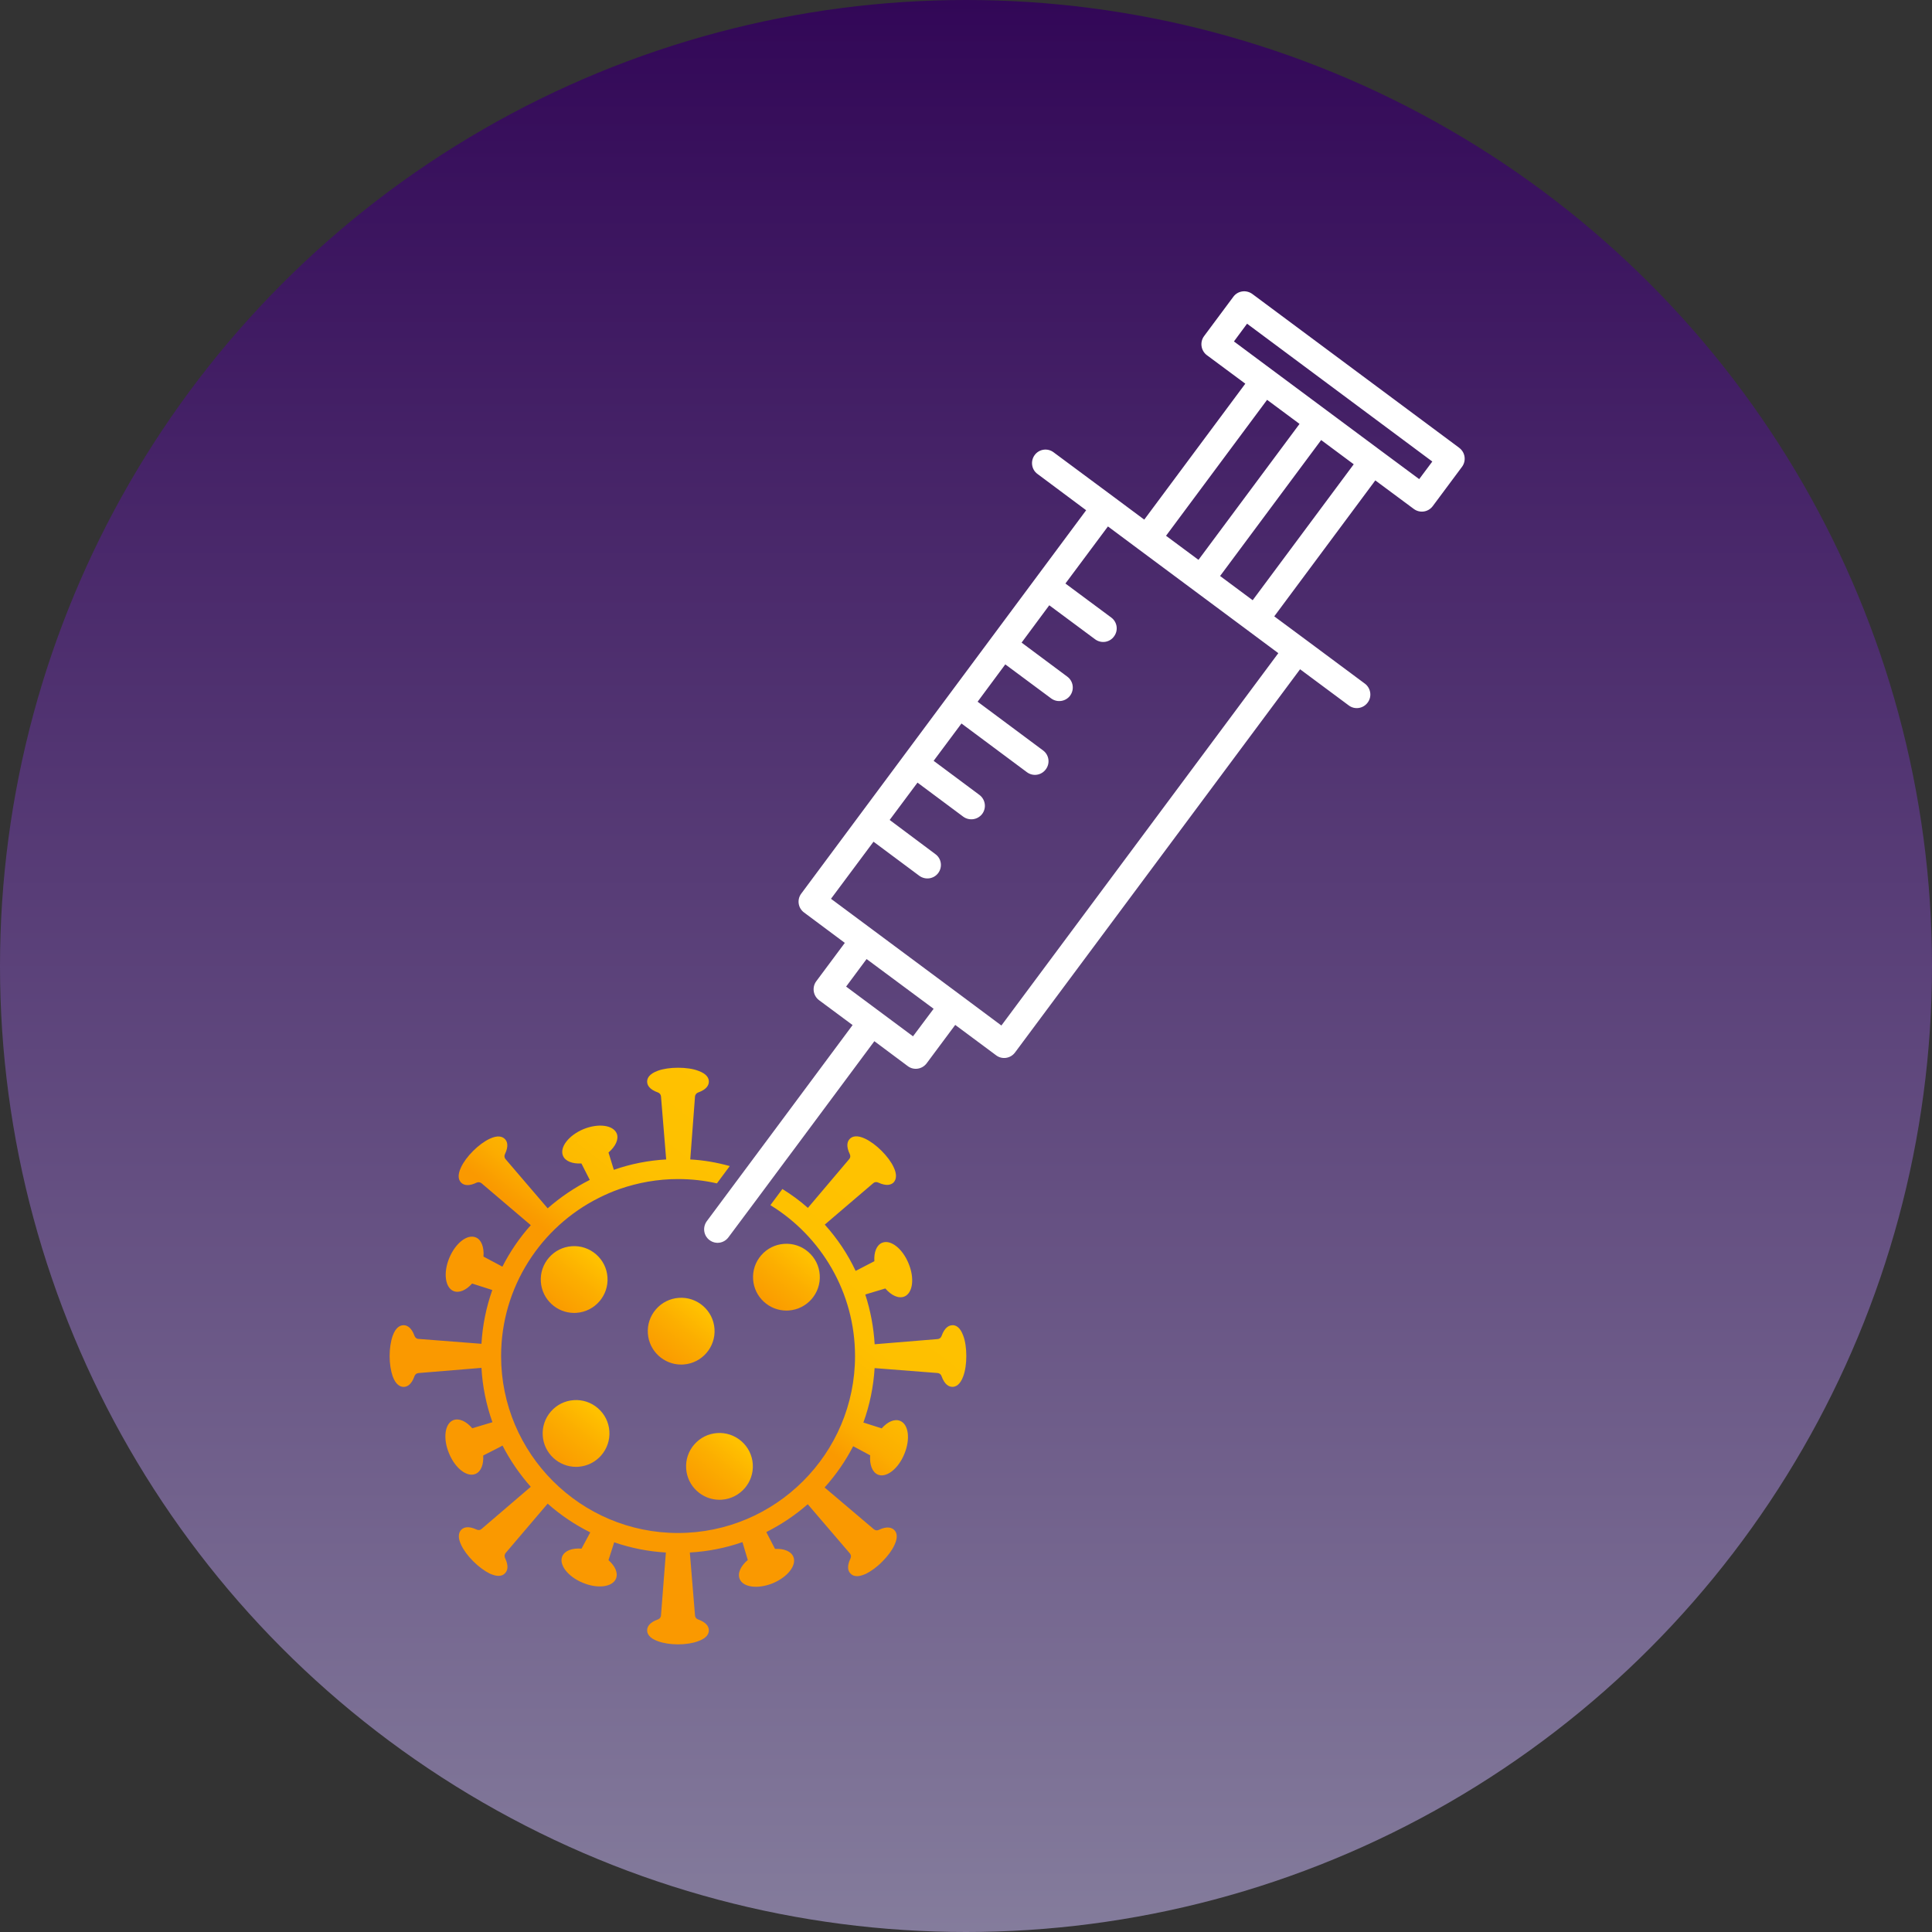
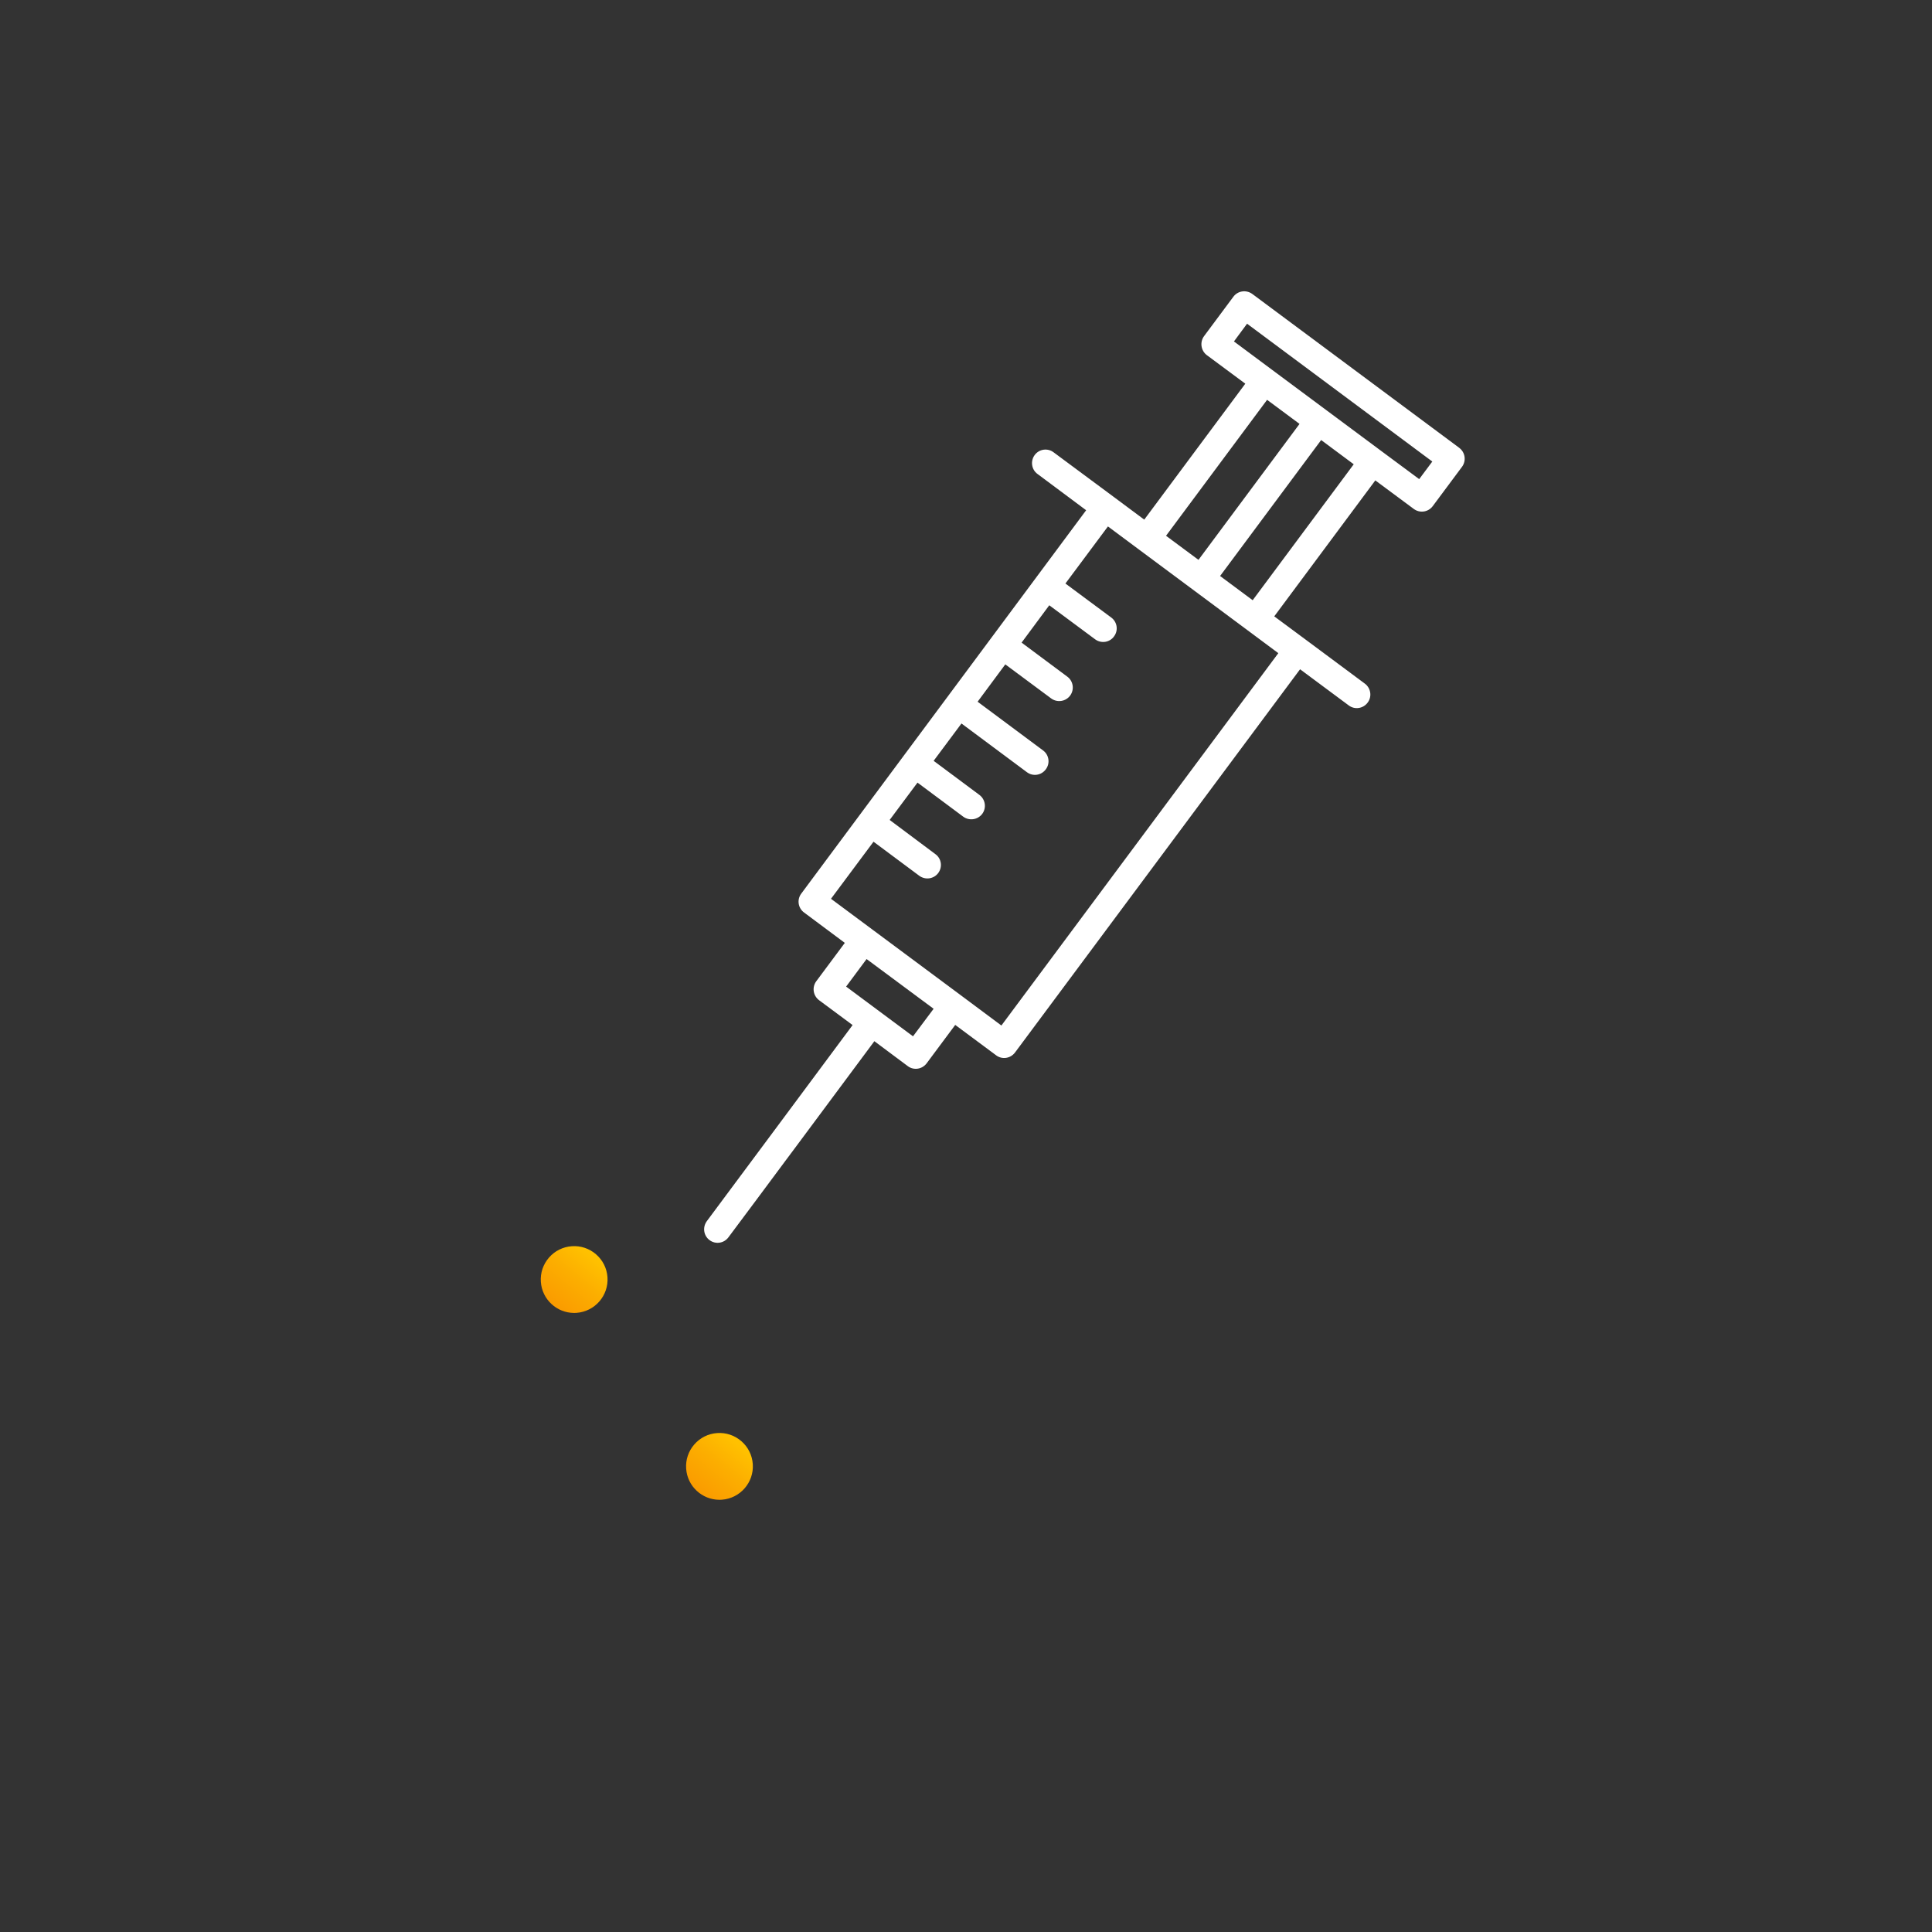
<svg xmlns="http://www.w3.org/2000/svg" xmlns:xlink="http://www.w3.org/1999/xlink" id="Layer_2" data-name="Layer 2" viewBox="0 0 127.8 127.8">
  <rect x="0" y="0" width="127.8" height="127.8" fill="#333333" stroke="none" />
  <defs>
    <linearGradient id="linear-gradient" x1="63.9" y1="127.8" x2="63.9" y2="0" gradientUnits="userSpaceOnUse">
      <stop offset="0" stop-color="#847c9c" />
      <stop offset="1" stop-color="#320757" />
    </linearGradient>
    <linearGradient id="linear-gradient-2" x1="39.369" y1="-1096.355" x2="36.57" y2="-1099.772" gradientTransform="translate(0 -1003.076) scale(1 -1)" gradientUnits="userSpaceOnUse">
      <stop offset=".01" stop-color="#ffc100" />
      <stop offset=".425" stop-color="#fcae00" />
      <stop offset="1" stop-color="#fa9900" />
    </linearGradient>
    <linearGradient id="linear-gradient-3" x1="33.246" y1="-1107.635" x2="56.719" y2="-1077.566" gradientTransform="translate(0 -1003.076) scale(1 -1)" gradientUnits="userSpaceOnUse">
      <stop offset=".525" stop-color="#fa9900" />
      <stop offset=".534" stop-color="#fa9c00" />
      <stop offset=".58" stop-color="#fcad00" />
      <stop offset=".638" stop-color="#fdb900" />
      <stop offset=".719" stop-color="#fec000" />
      <stop offset=".945" stop-color="#ffc200" />
    </linearGradient>
    <linearGradient id="linear-gradient-4" x1="48.856" y1="-1098.533" x2="46.056" y2="-1101.95" xlink:href="#linear-gradient-2" />
    <linearGradient id="linear-gradient-5" x1="53.285" y1="-1086.016" x2="50.486" y2="-1089.433" xlink:href="#linear-gradient-2" />
    <linearGradient id="linear-gradient-6" x1="39.244" y1="-1086.172" x2="36.445" y2="-1089.59" xlink:href="#linear-gradient-2" />
    <linearGradient id="linear-gradient-7" x1="46.323" y1="-1089.589" x2="43.523" y2="-1093.006" xlink:href="#linear-gradient-2" />
  </defs>
  <g id="Layer_1-2" data-name="Layer 1">
    <g>
-       <circle cx="63.9" cy="63.9" r="63.9" style="fill: url(#linear-gradient); stroke-width: 0px;" />
      <g>
-         <path d="m38.103,97.032c.051,0,.103-.002.156-.006,1.215-.085,2.135-1.143,2.05-2.358-.041-.589-.309-1.126-.754-1.513-.445-.387-1.015-.578-1.604-.537-.589.041-1.126.309-1.513.755-.387.445-.578,1.015-.536,1.603.081,1.163,1.054,2.055,2.202,2.055h0Z" style="fill: url(#linear-gradient-2); stroke-width: 0px;" />
-         <path d="m63.008,87.663c-.219,0-.515.124-.725.715-.038.115-.143.191-.258.2l-4.167.343c-.067-1.125-.277-2.231-.62-3.29l.181-.057,1.144-.343c.401.467.877.686,1.259.534.563-.229.687-1.221.277-2.194-.401-.982-1.183-1.593-1.745-1.364-.372.153-.553.63-.515,1.221l-1.087.563-.153.076c-.524-1.116-1.211-2.136-2.041-3.061l3.214-2.746c.086-.076.21-.086.315-.038.572.267.868.143,1.02,0,.086-.095.162-.229.162-.429,0-.153-.038-.343-.153-.582-.162-.353-.448-.734-.801-1.087-.353-.353-.744-.639-1.087-.801-.563-.267-.858-.143-1.011.009-.153.153-.277.448,0,1.021.048.105.038.229-.038.315l-2.737,3.233c-.524-.467-1.087-.877-1.688-1.249l-.792,1.068c3.357,2.06,5.598,5.77,5.598,9.985,0,6.447-5.255,11.701-11.711,11.701s-11.701-5.255-11.701-11.701c0-4.578,2.642-8.555,6.475-10.471.439-.219.896-.42,1.364-.582,1.211-.42,2.508-.658,3.862-.658.887,0,1.745.095,2.575.286l.849-1.145c-.849-.238-1.726-.391-2.613-.439l.315-4.168c.01-.114.095-.219.2-.258.591-.21.715-.505.715-.725,0-.21-.114-.506-.706-.715-.353-.134-.83-.2-1.335-.2-.496,0-.973.067-1.335.2-.582.21-.706.505-.706.715,0,.219.124.515.725.725.105.038.181.143.191.258l.343,4.168c-1.183.067-2.346.296-3.462.687l-.353-1.145c.467-.4.696-.887.544-1.259-.238-.563-1.221-.687-2.203-.286-.973.41-1.583,1.192-1.354,1.755.153.372.629.544,1.221.515l.553,1.087c-1.001.506-1.936,1.135-2.785,1.879l-2.785-3.252c-.076-.086-.095-.21-.048-.315.277-.572.153-.868,0-1.02-.153-.153-.448-.277-1.011-.01-.343.162-.734.448-1.087.801-.353.352-.639.734-.801,1.087-.267.563-.143.859.01,1.011.086.086.219.162.429.162.153,0,.353-.047.591-.162.105-.047.229-.038.324.038l3.261,2.775c-.744.83-1.373,1.755-1.879,2.746l-.191-.105-1.059-.563c.048-.61-.134-1.116-.505-1.268-.563-.238-1.345.372-1.755,1.354-.41.982-.277,1.965.277,2.193.372.153.839-.057,1.23-.496l1.163.372.172.057c-.401,1.145-.648,2.337-.715,3.557l-4.167-.324c-.114,0-.219-.086-.258-.191-.21-.591-.515-.715-.725-.715s-.515.115-.725.705c-.124.353-.2.83-.2,1.336,0,.496.076.973.2,1.335.21.582.515.705.725.705.219,0,.515-.124.725-.725.038-.105.143-.181.258-.191l4.167-.343c.067,1.23.315,2.441.725,3.595l-.191.057-1.144.343c-.401-.467-.877-.686-1.259-.534-.563.229-.687,1.221-.277,2.194.401.982,1.183,1.593,1.745,1.363.372-.152.553-.629.515-1.22l1.087-.553.191-.105c.505.982,1.135,1.898,1.869,2.727l-3.261,2.794c-.086.076-.21.086-.315.038-.572-.267-.868-.143-1.02.009-.086.086-.162.219-.162.429,0,.143.038.333.153.572.162.353.448.735.801,1.087.353.353.744.639,1.087.811.238.105.429.153.582.153.21,0,.343-.076.429-.172.153-.153.277-.448,0-1.02-.048-.105-.029-.229.038-.315l2.785-3.271c.849.753,1.793,1.392,2.813,1.898l-.009.028-.563,1.049c-.62-.047-1.116.134-1.278.515-.229.553.381,1.345,1.364,1.745.973.41,1.965.286,2.193-.277.153-.372-.057-.83-.496-1.221l.372-1.163v-.019c1.106.381,2.251.61,3.424.677l-.324,4.168c-.01.115-.086.219-.2.258-.591.21-.715.505-.715.725,0,.21.124.506.706.715.362.134.839.21,1.335.21.505,0,.982-.076,1.335-.21.591-.21.706-.505.706-.715,0-.219-.124-.515-.715-.725-.114-.038-.191-.143-.2-.258l-.343-4.168c1.192-.067,2.356-.296,3.481-.687l.009.029.343,1.154c-.467.391-.696.877-.534,1.259.229.553,1.211.677,2.193.277.982-.41,1.593-1.192,1.354-1.755-.153-.362-.629-.544-1.211-.515l-.563-1.087-.01-.028c.982-.496,1.898-1.106,2.737-1.841l2.785,3.252c.076.086.095.21.048.324-.277.563-.153.868,0,1.011.086.095.219.172.429.172.153,0,.343-.048.582-.153.343-.172.734-.448,1.087-.811.353-.353.639-.734.801-1.087.267-.553.143-.859-.01-1.002-.153-.153-.458-.277-1.02-.009-.105.057-.229.038-.324-.038l-3.262-2.766c.744-.83,1.383-1.745,1.888-2.728l.076.038,1.049.563c-.048.61.134,1.116.515,1.278.553.229,1.345-.381,1.745-1.364.41-.982.286-1.965-.277-2.193-.372-.153-.83.057-1.221.496l-1.163-.372-.048-.009c.42-1.164.668-2.366.744-3.605l4.167.324c.114.01.219.086.258.2.21.591.505.715.725.715.21,0,.505-.124.715-.705.134-.362.2-.839.2-1.335,0-.506-.067-.983-.2-1.336-.21-.591-.505-.705-.715-.705h0Z" style="fill: url(#linear-gradient-3); stroke-width: 0px;" />
        <path d="m96.529,29.624l-13.685-10.175c-.401-.296-.963-.22-1.259.181l-1.936,2.603c-.296.4-.21.963.181,1.259l2.546,1.888-6.685,8.993-2.05-1.526-3.948-2.928c-.391-.296-.954-.219-1.249.181-.296.4-.21.963.181,1.249l3.223,2.403-18.844,25.358c-.296.391-.219.954.181,1.249l2.699,2.012-1.888,2.537c-.296.4-.21.963.191,1.259l2.212,1.64-5.073,6.828-2.909,3.91-1.659,2.231c-.296.401-.219.963.181,1.259.401.296.954.21,1.249-.191l1.936-2.594.801-1.078,1.049-1.411.591-.792,5.274-7.095,2.212,1.65c.391.296.954.21,1.249-.19l1.888-2.537,2.708,2.012c.391.296.954.21,1.249-.19l18.854-25.348,3.223,2.394c.391.295.954.21,1.249-.191.296-.391.21-.954-.181-1.249l-3.939-2.928-2.06-1.526,6.685-8.993,2.546,1.888c.401.296.954.21,1.249-.181l1.945-2.613c.286-.391.21-.954-.191-1.249h0Zm-12.712-3.176l2.146,1.593-6.685,8.993-2.146-1.593,6.685-8.993h0Zm-23.422,42.104l-4.425-3.29,1.354-1.822,4.434,3.29-1.364,1.822h0Zm24.166-25.348l-18.32,24.633-2.699-2.012-5.865-4.359-2.708-2.012,2.813-3.776,3.023,2.251c.401.296.963.219,1.259-.181s.21-.963-.191-1.249l-3.023-2.26,1.841-2.47,3.023,2.251c.401.295.963.21,1.259-.182.296-.4.21-.963-.191-1.259l-3.023-2.251,1.841-2.47,4.33,3.223c.401.296.954.21,1.249-.191.296-.391.219-.954-.181-1.249l-4.33-3.223,1.831-2.47,3.033,2.251c.401.296.963.21,1.259-.191.286-.391.21-.954-.191-1.249l-3.023-2.251,1.831-2.47,3.033,2.251c.401.296.963.21,1.249-.19.296-.391.219-.954-.181-1.249l-3.033-2.251,2.813-3.776,2.05,1.526,7.171,5.331,2.05,1.526h0Zm-1.698-3.5l-2.155-1.602,6.685-8.993,2.155,1.602-6.685,8.993h0Zm11.015-8.011l-2.546-1.888-7.171-5.331-2.537-1.888.868-1.173,12.254,9.117-.868,1.164h0Z" style="fill: #fff; stroke-width: 0px;" />
        <path d="m47.59,99.21c.051,0,.103-.002.156-.006,1.215-.085,2.135-1.143,2.05-2.358-.041-.589-.309-1.126-.754-1.513-.445-.387-1.015-.578-1.604-.537-.589.041-1.126.309-1.513.755-.387.445-.578,1.015-.536,1.603.081,1.163,1.054,2.055,2.202,2.055h0Z" style="fill: url(#linear-gradient-4); stroke-width: 0px;" />
-         <path d="m52.019,86.694c.051,0,.103-.002.156-.006,1.215-.085,2.135-1.143,2.05-2.358-.041-.589-.309-1.126-.754-1.513-.445-.387-1.015-.578-1.604-.537-.589.041-1.126.309-1.513.755-.387.445-.578,1.015-.536,1.603.081,1.163,1.054,2.055,2.202,2.055h0Z" style="fill: url(#linear-gradient-5); stroke-width: 0px;" />
        <path d="m37.978,86.85c.051,0,.103-.002.156-.006,1.215-.085,2.135-1.143,2.05-2.358-.041-.589-.309-1.126-.754-1.513-.445-.387-1.015-.578-1.604-.537-.589.041-1.126.309-1.513.755-.387.445-.578,1.015-.536,1.603.081,1.163,1.054,2.055,2.202,2.055h0Z" style="fill: url(#linear-gradient-6); stroke-width: 0px;" />
-         <path d="m45.057,90.266c.051,0,.103-.002.156-.006,1.215-.085,2.135-1.143,2.05-2.358-.041-.589-.309-1.126-.754-1.513-.445-.387-1.015-.578-1.604-.537-.589.041-1.126.309-1.513.755-.387.445-.578,1.015-.536,1.603.081,1.163,1.054,2.055,2.202,2.055h0Z" style="fill: url(#linear-gradient-7); stroke-width: 0px;" />
      </g>
    </g>
  </g>
</svg>